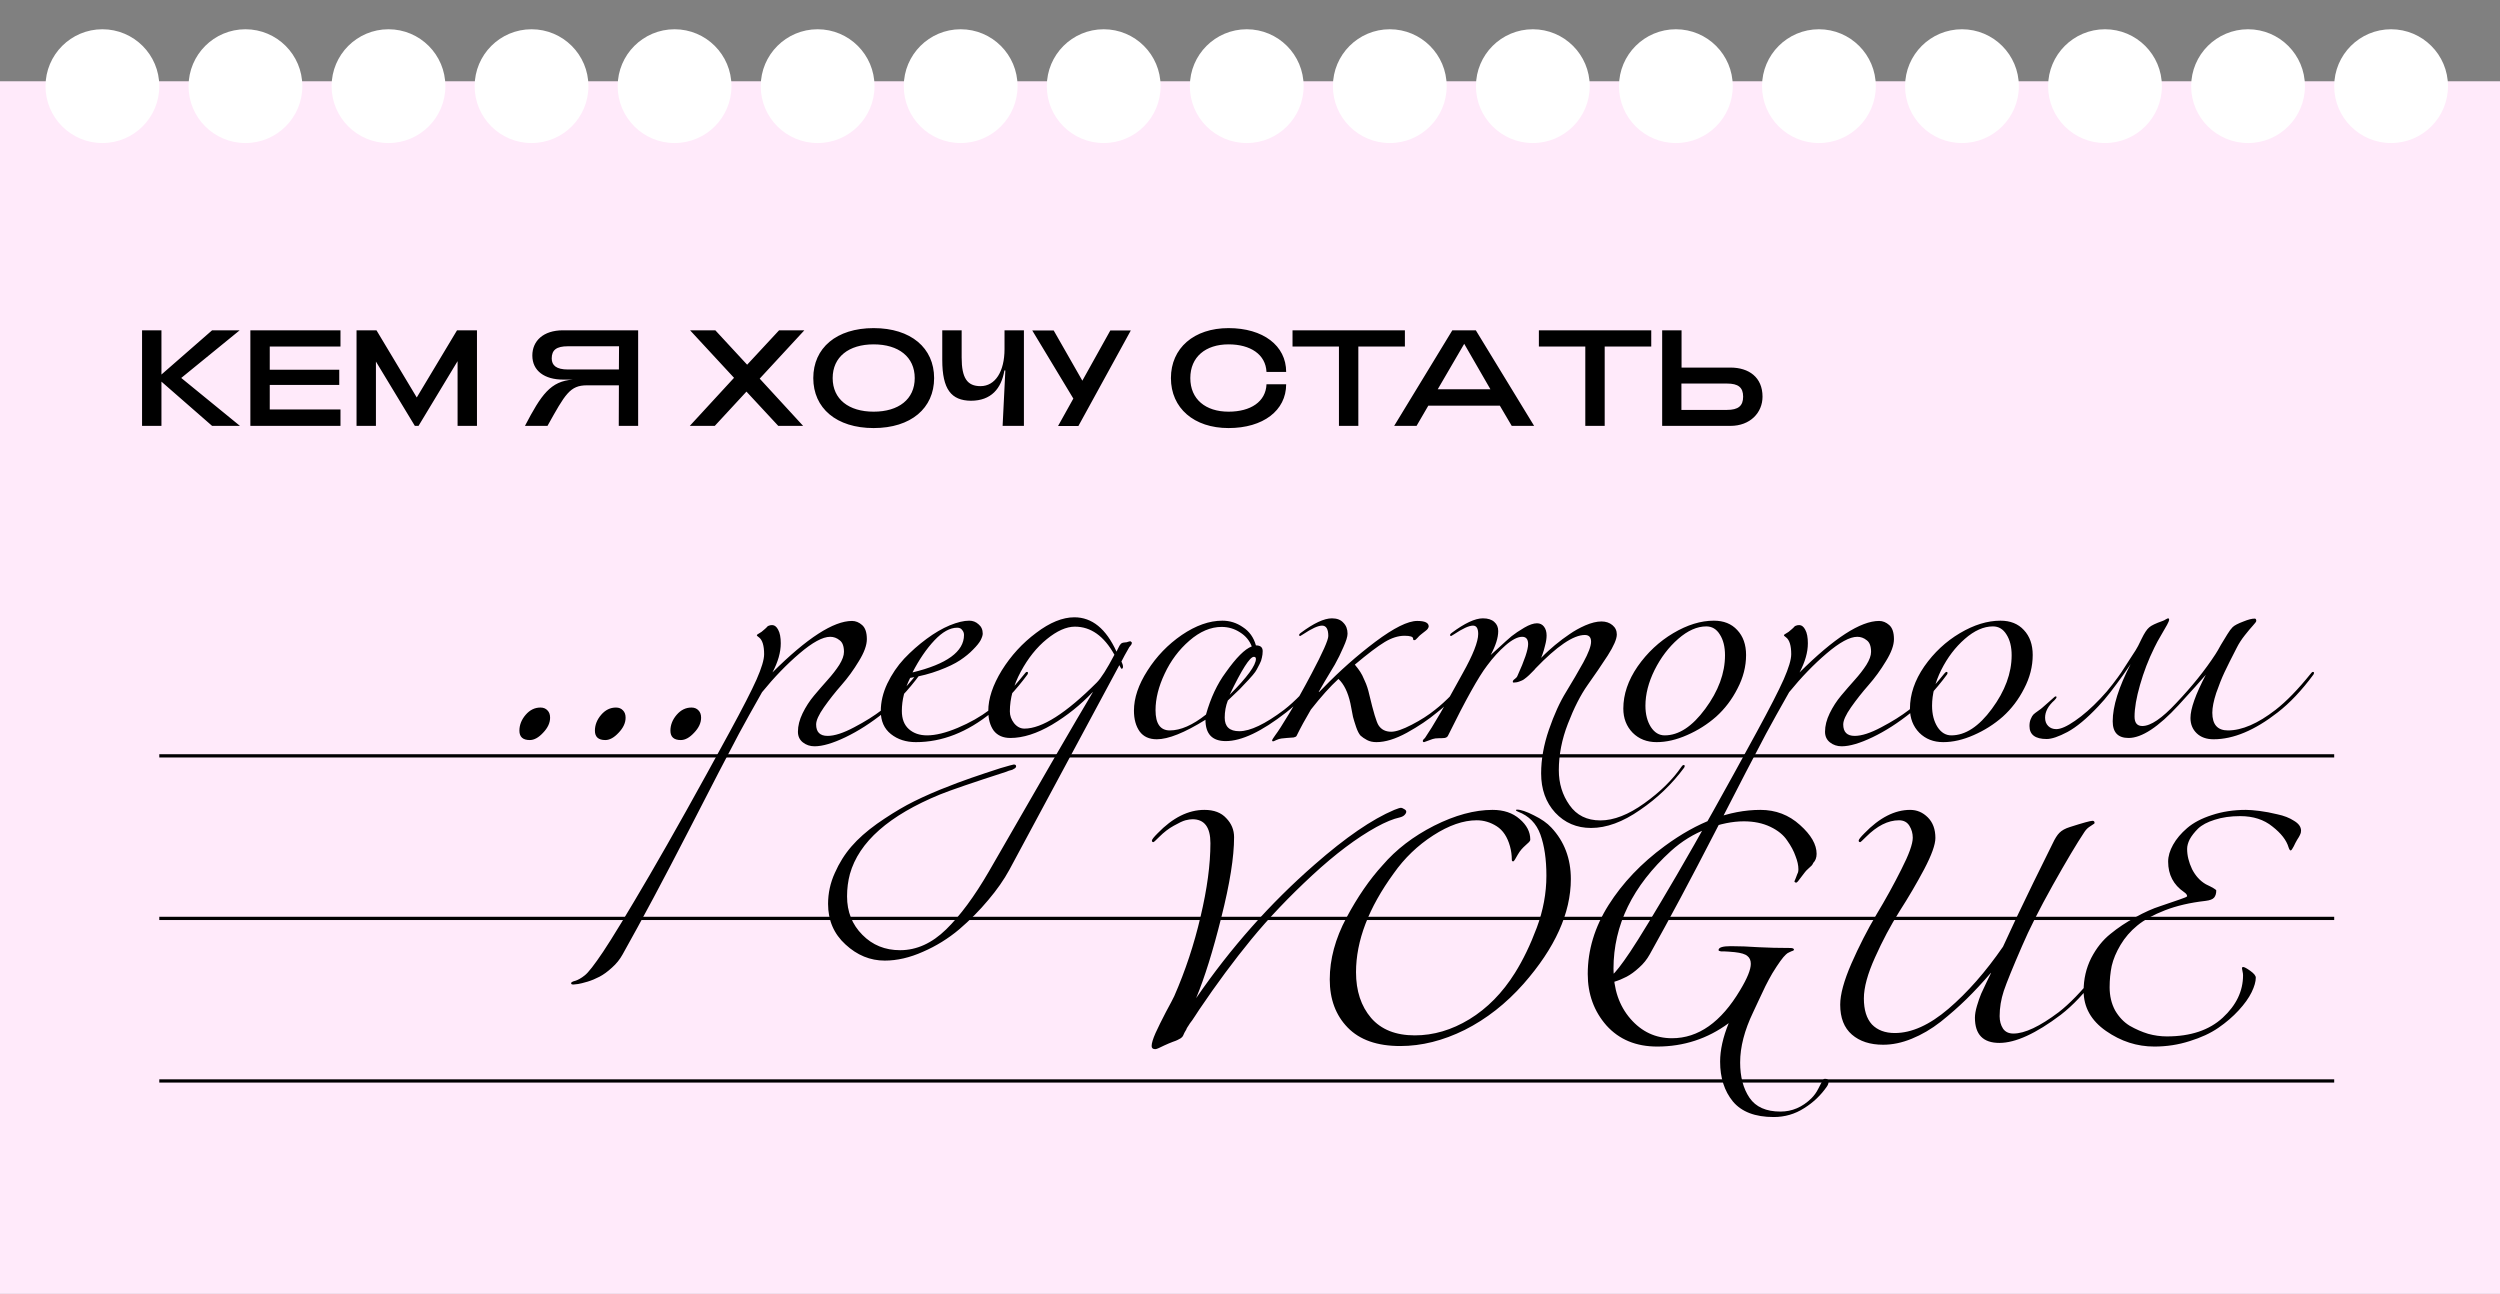
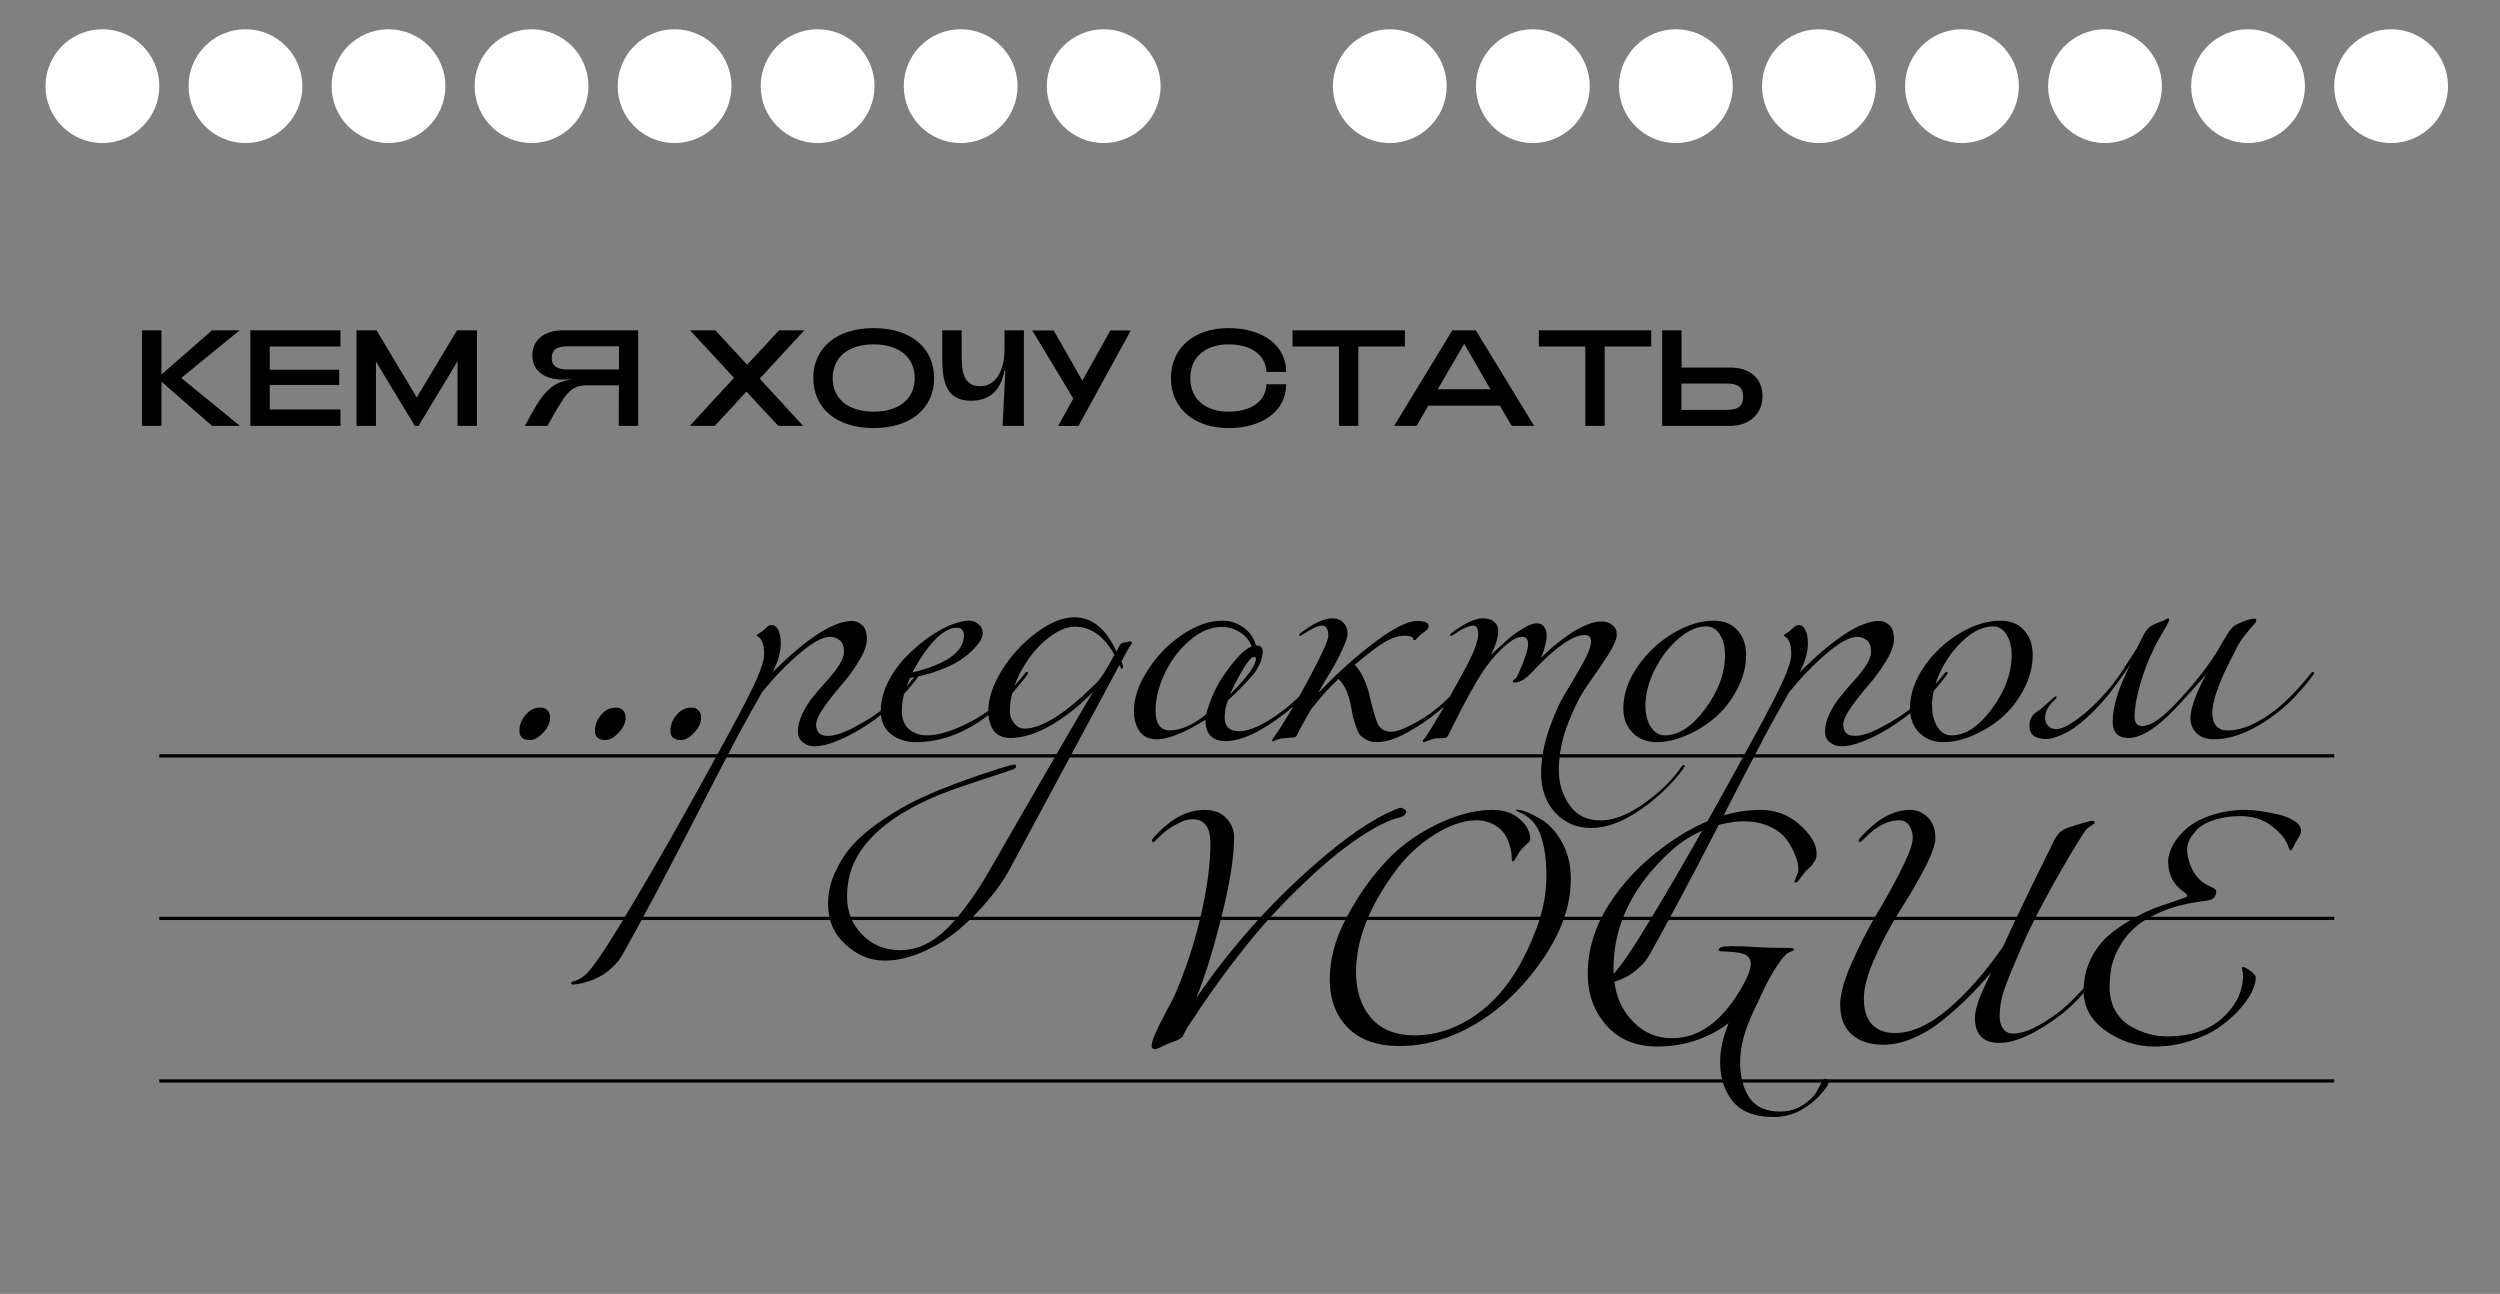
<svg xmlns="http://www.w3.org/2000/svg" width="769" height="398" viewBox="0 0 769 398" fill="none">
  <rect x="0" y="0" width="769" height="398" fill="#808080" stroke="none" />
-   <rect y="25" width="769" height="373" fill="#FFEAFA" />
  <circle cx="31.5" cy="26.5" r="17.5" fill="white" />
  <circle cx="75.5" cy="26.5" r="17.5" fill="white" />
  <circle cx="119.5" cy="26.5" r="17.5" fill="white" />
  <circle cx="163.5" cy="26.5" r="17.5" fill="white" />
  <circle cx="207.5" cy="26.5" r="17.5" fill="white" />
  <circle cx="251.5" cy="26.5" r="17.5" fill="white" />
  <circle cx="295.5" cy="26.5" r="17.5" fill="white" />
  <circle cx="339.5" cy="26.5" r="17.5" fill="white" />
-   <circle cx="383.5" cy="26.5" r="17.5" fill="white" />
  <circle cx="427.5" cy="26.5" r="17.5" fill="white" />
  <circle cx="471.5" cy="26.5" r="17.5" fill="white" />
  <circle cx="515.5" cy="26.5" r="17.5" fill="white" />
  <circle cx="559.5" cy="26.5" r="17.5" fill="white" />
  <circle cx="603.5" cy="26.5" r="17.5" fill="white" />
  <circle cx="647.5" cy="26.5" r="17.5" fill="white" />
  <circle cx="691.5" cy="26.5" r="17.5" fill="white" />
  <circle cx="735.5" cy="26.5" r="17.5" fill="white" />
  <path d="M43.696 131V101.6H49.66V115.208L65.242 101.6H73.726L55.75 116.258L73.81 131H65.242L49.66 117.392V131H43.696ZM77.012 131V101.6H104.732V106.598H82.976V113.738H104.354V118.4H82.976V125.96H104.732V131H77.012ZM109.672 131V101.6H115.804L128.194 122.264L140.584 101.6H146.716V131H140.752V111.092L128.74 131H127.606L115.636 111.218V131H109.672ZM196.295 131H190.331L190.373 118.526H180.545C175.295 118.526 173.867 121.214 168.407 131H161.477C166.475 121.424 169.331 117.224 176.261 116.762H173.195C167.525 116.762 163.745 114.074 163.745 109.37C163.745 104.876 167.105 101.6 173.195 101.6H196.295V131ZM190.373 113.654L190.415 106.514H174.665C171.179 106.514 169.709 107.648 169.709 110.252C169.709 112.394 171.137 113.654 174.665 113.654H190.373ZM212.18 131L225.788 116.216L212.264 101.6H220.034L229.82 112.184L239.648 101.6H247.418L233.684 116.468L247.04 131H239.396L229.61 120.458L219.866 131H212.18ZM268.729 131.672C257.263 131.672 250.165 125.54 250.165 116.3C250.165 107.06 257.263 100.928 268.729 100.928C280.237 100.928 287.335 107.06 287.335 116.3C287.335 125.54 280.237 131.672 268.729 131.672ZM268.729 126.632C276.415 126.632 281.371 122.81 281.371 116.3C281.371 109.79 276.415 105.926 268.729 105.926C261.085 105.926 256.129 109.79 256.129 116.3C256.129 122.81 261.085 126.632 268.729 126.632ZM314.956 101.6V131H308.404L309.244 113.948H308.95C308.026 119.492 304.918 123.272 298.618 123.272C292.654 123.188 289.84 119.828 289.84 110.714V101.6H295.804V110C295.804 116.3 297.526 118.778 301.6 118.778C306.136 118.778 308.992 114.284 308.992 107.396V101.6H314.956ZM325.455 131.042L330.159 122.6L317.517 101.642H324.111L332.931 117.098L341.541 101.642H347.841L331.713 131.042H325.455ZM377.9 131.672C367.274 131.672 360.176 125.54 360.176 116.3C360.176 107.06 367.274 100.928 377.9 100.928C388.526 100.928 395.624 106.304 395.624 114.41H389.576C389.324 109.034 384.662 105.926 377.9 105.926C370.844 105.926 366.14 109.79 366.14 116.3C366.14 122.81 370.844 126.632 377.9 126.632C384.704 126.632 389.366 123.566 389.576 118.19H395.624C395.624 126.296 388.526 131.672 377.9 131.672ZM411.86 131V106.598H397.58V101.6H432.146V106.598H417.824V131H411.86ZM428.846 131L446.738 101.6H453.962L471.896 131H465.008L461.354 124.784H439.346L435.734 131H428.846ZM442.244 119.744H458.456L450.392 105.758L442.244 119.744ZM487.639 131V106.598H473.359V101.6H507.925V106.598H493.603V131H487.639ZM511.282 101.6H517.246V113.066H532.282C537.952 113.066 542.152 116.048 542.152 122.012C542.152 126.926 538.372 131 532.282 131H511.282V101.6ZM517.204 117.98V126.086H531.232C534.676 126.086 536.188 124.868 536.188 122.012C536.188 119.156 534.676 117.98 531.232 117.98H517.204Z" fill="black" />
  <path d="M159.769 224.76C159.769 223 160.409 221.373 161.689 219.88C162.969 218.387 164.489 217.64 166.249 217.64C167.156 217.64 167.876 217.933 168.409 218.52C168.943 219.053 169.209 219.8 169.209 220.76C169.209 222.36 168.489 223.907 167.049 225.4C165.663 226.893 164.303 227.64 162.969 227.64C160.836 227.64 159.769 226.68 159.769 224.76ZM182.994 224.76C182.994 223 183.634 221.373 184.914 219.88C186.194 218.387 187.714 217.64 189.474 217.64C190.381 217.64 191.101 217.933 191.634 218.52C192.168 219.053 192.434 219.8 192.434 220.76C192.434 222.36 191.714 223.907 190.274 225.4C188.888 226.893 187.528 227.64 186.194 227.64C184.061 227.64 182.994 226.68 182.994 224.76ZM206.219 224.76C206.219 223 206.859 221.373 208.139 219.88C209.419 218.387 210.939 217.64 212.699 217.64C213.606 217.64 214.326 217.933 214.859 218.52C215.393 219.053 215.659 219.8 215.659 220.76C215.659 222.36 214.939 223.907 213.499 225.4C212.113 226.893 210.753 227.64 209.419 227.64C207.286 227.64 206.219 226.68 206.219 224.76ZM271.924 219.16C267.924 222.36 263.978 224.893 260.084 226.76C256.191 228.627 253.018 229.56 250.564 229.56C249.178 229.56 247.978 229.16 246.964 228.36C245.951 227.56 245.444 226.467 245.444 225.08C245.444 223.267 245.924 221.373 246.884 219.4C247.844 217.427 249.018 215.613 250.404 213.96C251.791 212.307 253.178 210.707 254.564 209.16C256.004 207.56 257.204 206.013 258.164 204.52C259.124 202.973 259.604 201.64 259.604 200.52C259.604 198.76 259.151 197.56 258.244 196.92C257.391 196.227 256.431 195.88 255.364 195.88C253.071 195.88 249.924 197.587 245.924 201C241.978 204.36 238.138 208.333 234.404 212.92C231.471 218.093 229.098 222.36 227.284 225.72C224.298 231.32 219.098 241.347 211.684 255.8C204.218 270.307 197.498 282.893 191.524 293.56C190.671 295.107 189.578 296.467 188.244 297.64C186.911 298.867 185.631 299.8 184.404 300.44C183.178 301.08 181.951 301.587 180.724 301.96C179.444 302.333 178.484 302.573 177.844 302.68C177.151 302.787 176.671 302.84 176.404 302.84C175.924 302.84 175.684 302.733 175.684 302.52C175.684 302.36 175.738 302.227 175.844 302.12C175.951 302.067 176.111 301.987 176.324 301.88C176.538 301.827 176.804 301.747 177.124 301.64C177.444 301.533 177.844 301.347 178.324 301.08C178.804 300.813 179.311 300.467 179.844 300.04C180.911 299.24 182.804 296.813 185.524 292.76C188.244 288.707 193.018 280.84 199.844 269.16C206.618 257.533 214.831 242.84 224.484 225.08C228.431 217.827 231.178 212.467 232.724 209C234.271 205.48 235.044 202.893 235.044 201.24C235.044 198.573 234.511 196.84 233.444 196.04C233.018 195.72 232.804 195.533 232.804 195.48C232.804 195.373 232.858 195.267 232.964 195.16C233.124 195.053 233.338 194.92 233.604 194.76C233.871 194.6 234.084 194.467 234.244 194.36C234.618 194.04 234.964 193.747 235.284 193.48C235.658 193.16 235.898 192.92 236.004 192.76C236.164 192.6 236.351 192.493 236.564 192.44C236.831 192.333 237.124 192.28 237.444 192.28C238.244 192.28 238.884 192.76 239.364 193.72C239.898 194.68 240.164 196.067 240.164 197.88C240.164 200.653 239.311 203.64 237.604 206.84C248.218 196.28 256.378 191 262.084 191C263.204 191 264.244 191.427 265.204 192.28C266.164 193.133 266.644 194.573 266.644 196.6C266.644 198.467 265.818 200.733 264.164 203.4C262.564 206.067 260.778 208.52 258.804 210.76C256.884 212.947 255.098 215.213 253.444 217.56C251.844 219.853 251.044 221.613 251.044 222.84C251.044 225.187 252.218 226.36 254.564 226.36C256.698 226.36 259.418 225.48 262.724 223.72C266.084 221.96 268.938 220.173 271.284 218.36C274.591 215.8 278.218 212.067 282.164 207.16C282.431 206.84 282.644 206.68 282.804 206.68C283.018 206.68 283.124 206.787 283.124 207C283.124 207.16 283.071 207.32 282.964 207.48C279.338 212.387 275.658 216.28 271.924 219.16ZM280.688 206.84C291.248 204.28 296.528 200.44 296.528 195.32C296.528 194.733 296.341 194.227 295.968 193.8C295.648 193.32 295.141 193.08 294.448 193.08C292.208 193.08 289.861 194.387 287.408 197C284.954 199.613 282.714 202.893 280.688 206.84ZM281.728 228.28C278.688 228.28 276.128 227.453 274.048 225.8C271.968 224.147 270.928 221.8 270.928 218.76C270.928 215.933 271.594 213.107 272.928 210.28C274.314 207.4 276.048 204.84 278.128 202.6C280.261 200.36 282.554 198.333 285.008 196.52C287.461 194.707 289.834 193.32 292.128 192.36C294.474 191.4 296.474 190.92 298.128 190.92C299.248 190.92 300.208 191.293 301.008 192.04C301.861 192.733 302.288 193.693 302.288 194.92C302.288 195.4 302.074 196.067 301.648 196.92C301.221 197.72 300.448 198.68 299.328 199.8C298.261 200.92 296.928 202.013 295.328 203.08C293.728 204.147 291.568 205.187 288.848 206.2C286.181 207.213 283.221 207.987 279.968 208.52C278.261 211.933 277.408 215.32 277.408 218.68C277.408 221.133 278.128 223 279.568 224.28C281.008 225.56 282.874 226.2 285.168 226.2C287.781 226.2 290.928 225.427 294.608 223.88C298.288 222.333 301.541 220.493 304.368 218.36C307.674 215.8 311.301 212.067 315.248 207.16C315.461 206.84 315.674 206.68 315.888 206.68C316.101 206.68 316.208 206.787 316.208 207C316.208 207.107 316.154 207.267 316.048 207.48C312.421 212.387 308.741 216.28 305.008 219.16C297.541 225.24 289.781 228.28 281.728 228.28ZM272.154 295.48C267.674 295.48 263.648 293.827 260.074 290.52C256.501 287.267 254.714 283.107 254.714 278.04C254.714 274.733 255.408 271.56 256.794 268.52C258.128 265.48 259.834 262.76 261.914 260.36C263.941 258.013 266.554 255.693 269.754 253.4C272.954 251.16 276.021 249.24 278.954 247.64C281.834 246.093 285.221 244.52 289.114 242.92C292.954 241.373 296.208 240.147 298.874 239.24C301.488 238.333 304.448 237.347 307.754 236.28C310.314 235.533 311.674 235.16 311.834 235.16C312.314 235.16 312.554 235.347 312.554 235.72C312.554 235.88 312.501 236.013 312.394 236.12C312.288 236.28 312.101 236.413 311.834 236.52C311.621 236.68 311.408 236.787 311.194 236.84C311.034 236.893 310.741 236.973 310.314 237.08C309.941 237.24 309.674 237.347 309.514 237.4C299.274 240.707 292.501 243.027 289.194 244.36C273.461 250.813 264.208 258.973 261.434 268.84C260.848 271.027 260.554 273.32 260.554 275.72C260.554 280.467 262.128 284.413 265.274 287.56C268.368 290.707 272.234 292.28 276.874 292.28C281.941 292.28 286.661 290.147 291.034 285.88C295.354 281.667 299.728 275.747 304.154 268.12C320.261 240.067 330.928 221.667 336.154 212.92H336.074C332.394 216.813 328.234 220.147 323.594 222.92C318.954 225.64 314.688 227 310.794 227C308.554 227 306.848 226.253 305.674 224.76C304.554 223.213 303.994 221.187 303.994 218.68C303.994 214.893 305.381 210.733 308.154 206.2C310.981 201.667 314.501 197.827 318.714 194.68C322.928 191.48 326.848 189.88 330.474 189.88C335.914 189.88 340.234 193.4 343.434 200.44L343.914 199.48C344.234 198.787 344.501 198.333 344.714 198.12C344.928 197.853 345.274 197.693 345.754 197.64C346.234 197.587 346.501 197.56 346.554 197.56C346.608 197.56 346.768 197.507 347.034 197.4C347.354 197.293 347.568 197.24 347.674 197.24C347.728 197.24 347.808 197.293 347.914 197.4C348.074 197.507 348.154 197.613 348.154 197.72C348.154 198.04 347.994 198.36 347.674 198.68C347.461 198.893 347.221 199.267 346.954 199.8C346.688 200.28 346.341 200.893 345.914 201.64C345.541 202.387 345.221 203 344.954 203.48C345.274 204.12 345.434 204.653 345.434 205.08C345.434 205.507 345.274 205.72 344.954 205.72C344.901 205.72 344.688 205.347 344.314 204.6L310.474 267.56C308.821 270.6 306.661 273.693 303.994 276.84C301.328 280.04 298.341 283.053 295.034 285.88C291.674 288.707 287.968 291 283.914 292.76C279.861 294.573 275.941 295.48 272.154 295.48ZM342.794 201.4C339.594 195.64 335.541 192.76 330.634 192.76C328.021 192.76 325.141 194.04 321.994 196.6C318.901 199.107 316.234 202.44 313.994 206.6C311.754 210.76 310.634 214.84 310.634 218.84C310.634 220.12 311.061 221.32 311.914 222.44C312.821 223.56 313.888 224.12 315.114 224.12C320.501 224.12 327.914 219.4 337.354 209.96C338.688 208.627 340.501 205.773 342.794 201.4ZM395.601 219.16C388.081 225.027 381.894 227.96 377.041 227.96C372.881 227.96 370.801 225.773 370.801 221.4C364.347 225.4 359.361 227.4 355.841 227.4C353.494 227.4 351.734 226.6 350.561 225C349.387 223.347 348.801 221.213 348.801 218.6C348.801 214.707 350.187 210.6 352.961 206.28C355.734 201.907 359.254 198.253 363.521 195.32C367.841 192.387 372.001 190.92 376.001 190.92C378.294 190.92 380.401 191.587 382.321 192.92C384.294 194.2 385.627 196.067 386.321 198.52C387.707 198.52 388.401 199.107 388.401 200.28C388.401 200.973 388.321 201.64 388.161 202.28C388.054 202.92 387.814 203.587 387.441 204.28C387.121 204.92 386.827 205.48 386.561 205.96C386.347 206.387 385.947 206.947 385.361 207.64C384.774 208.333 384.347 208.813 384.081 209.08C383.867 209.347 383.387 209.853 382.641 210.6C381.947 211.347 381.521 211.8 381.361 211.96C381.041 212.28 380.454 212.84 379.601 213.64C378.747 214.44 378.107 215.053 377.681 215.48C377.041 217.133 376.721 218.893 376.721 220.76C376.721 223.533 378.214 224.92 381.201 224.92C384.561 224.92 389.147 222.733 394.961 218.36C398.267 215.8 401.894 212.067 405.841 207.16C406.054 206.84 406.267 206.68 406.481 206.68C406.694 206.68 406.801 206.787 406.801 207C406.801 207.107 406.747 207.267 406.641 207.48C403.014 212.387 399.334 216.28 395.601 219.16ZM375.761 192.84C372.401 192.84 369.094 194.253 365.841 197.08C362.641 199.853 360.107 203.24 358.241 207.24C356.374 211.187 355.441 214.92 355.441 218.44C355.441 222.6 356.907 224.68 359.841 224.68C363.147 224.68 366.854 223.053 370.961 219.8C372.401 214.68 374.427 210.36 377.041 206.84C380.241 202.307 382.907 199.64 385.041 198.84C384.347 197.027 383.147 195.587 381.441 194.52C379.734 193.4 377.841 192.84 375.761 192.84ZM378.241 213.72C383.627 208.333 386.321 204.653 386.321 202.68C386.321 202.253 386.107 202.04 385.681 202.04C384.454 202.04 381.974 205.933 378.241 213.72ZM414.505 194.92C414.505 195.827 414.078 197.213 413.225 199.08C412.425 200.947 411.545 202.733 410.585 204.44C409.625 206.093 408.585 207.827 407.465 209.64C406.398 211.453 405.785 212.52 405.625 212.84H405.785L407.145 211.48C412.105 206.36 417.412 201.667 423.065 197.4C428.772 193.133 433.065 191 435.945 191C438.292 191 439.465 191.56 439.465 192.68C439.465 192.84 439.412 193 439.305 193.16C439.252 193.32 439.118 193.507 438.905 193.72C438.745 193.88 438.585 194.013 438.425 194.12C438.318 194.227 438.078 194.413 437.705 194.68C437.332 194.947 437.065 195.16 436.905 195.32C436.638 195.533 436.372 195.8 436.105 196.12C435.838 196.387 435.625 196.6 435.465 196.76C435.305 196.867 435.145 196.92 434.985 196.92C434.772 196.92 434.665 196.76 434.665 196.44C434.665 195.853 433.785 195.56 432.025 195.56C430.105 195.56 428.078 196.2 425.945 197.48C423.812 198.76 420.745 201.08 416.745 204.44C417.492 205.347 418.052 206.093 418.425 206.68C418.798 207.213 419.252 208.12 419.785 209.4C420.372 210.627 420.852 212.093 421.225 213.8C422.452 218.973 423.385 222.067 424.025 223.08C424.878 224.413 426.185 225.08 427.945 225.08C429.385 225.08 431.492 224.36 434.265 222.92C437.038 221.48 439.412 219.96 441.385 218.36C444.692 215.8 448.318 212.067 452.265 207.16C452.478 206.84 452.692 206.68 452.905 206.68C453.118 206.68 453.225 206.787 453.225 207C453.225 207.107 453.172 207.267 453.065 207.48C449.438 212.387 445.758 216.28 442.025 219.16C439.412 221.347 436.318 223.427 432.745 225.4C429.225 227.32 426.105 228.28 423.385 228.28C422.265 228.28 421.305 228.067 420.505 227.64C419.705 227.213 419.038 226.76 418.505 226.28C418.025 225.747 417.572 224.867 417.145 223.64C416.718 222.36 416.398 221.32 416.185 220.52C416.025 219.667 415.758 218.28 415.385 216.36C414.638 212.947 413.412 210.44 411.705 208.84C409.145 211.187 406.318 214.333 403.225 218.28C401.518 221.16 400.052 223.853 398.825 226.36C398.718 226.573 398.425 226.733 397.945 226.84C397.465 226.893 396.745 226.947 395.785 227C394.825 227.107 394.292 227.16 394.185 227.16C393.705 227.213 393.172 227.373 392.585 227.64C392.052 227.907 391.732 228.04 391.625 228.04C391.412 228.04 391.305 227.933 391.305 227.72C391.305 227.56 391.652 227 392.345 226.04C393.092 225.08 394.478 222.92 396.505 219.56C398.585 216.147 400.905 212.013 403.465 207.16C406.878 200.707 408.585 196.867 408.585 195.64C408.585 193.507 407.945 192.44 406.665 192.44C405.438 192.44 403.465 193.347 400.745 195.16C400.265 195.48 399.998 195.64 399.945 195.64C399.732 195.64 399.625 195.533 399.625 195.32C399.625 195.107 399.785 194.893 400.105 194.68C404.105 191.693 407.305 190.2 409.705 190.2C411.252 190.2 412.425 190.653 413.225 191.56C414.078 192.413 414.505 193.533 414.505 194.92ZM460.853 194.12C460.853 196.147 460.08 198.6 458.533 201.48C458.586 201.427 459.413 200.68 461.013 199.24C462.613 197.747 463.92 196.573 464.933 195.72C466 194.867 467.306 193.987 468.853 193.08C470.4 192.173 471.706 191.72 472.773 191.72C473.68 191.72 474.4 192.067 474.933 192.76C475.466 193.453 475.733 194.36 475.733 195.48C475.733 196.387 475.573 197.427 475.253 198.6C474.986 199.72 474.72 200.627 474.453 201.32L474.053 202.36C474.373 202.04 474.773 201.64 475.253 201.16C475.786 200.627 476.8 199.72 478.293 198.44C479.84 197.16 481.333 196.04 482.773 195.08C484.213 194.067 485.84 193.16 487.653 192.36C489.52 191.56 491.173 191.16 492.613 191.16C493.946 191.16 495.066 191.533 495.973 192.28C496.88 193.027 497.333 193.987 497.333 195.16C497.333 196.547 496.4 198.707 494.533 201.64C492.666 204.52 490.613 207.533 488.373 210.68C486.186 213.773 484.16 217.747 482.293 222.6C480.426 227.4 479.493 232.173 479.493 236.92C479.493 240.973 480.586 244.547 482.773 247.64C484.96 250.787 488.133 252.36 492.293 252.36C496.4 252.36 500.906 250.6 505.813 247.08C510.72 243.56 514.533 239.8 517.253 235.8C517.466 235.48 517.68 235.32 517.893 235.32C518.106 235.32 518.213 235.427 518.213 235.64C518.213 235.747 518.16 235.907 518.053 236.12C514.32 241.187 509.786 245.533 504.453 249.16C499.173 252.84 494.16 254.68 489.413 254.68C484.986 254.68 481.306 253.107 478.373 249.96C475.493 246.813 474.053 242.787 474.053 237.88C474.053 233.56 474.853 229.08 476.453 224.44C478.053 219.8 479.813 215.933 481.733 212.84C483.653 209.693 485.413 206.68 487.013 203.8C488.613 200.867 489.413 198.733 489.413 197.4C489.413 196.013 488.773 195.32 487.493 195.32C483.973 195.32 478.906 198.76 472.293 205.64C472.24 205.747 472.026 205.987 471.653 206.36C471.333 206.68 471.12 206.893 471.013 207C470.906 207.107 470.693 207.32 470.373 207.64C470.053 207.907 469.813 208.12 469.653 208.28C469.493 208.387 469.253 208.573 468.933 208.84C468.666 209.053 468.4 209.213 468.133 209.32C467.92 209.373 467.653 209.48 467.333 209.64C467.066 209.747 466.773 209.827 466.453 209.88C466.186 209.933 465.893 209.96 465.573 209.96C465.413 209.96 465.333 209.88 465.333 209.72C465.333 209.4 465.546 209.107 465.973 208.84C466.4 208.52 466.666 208.2 466.773 207.88C468.96 203.08 470.053 199.827 470.053 198.12C470.053 196.627 469.44 195.88 468.213 195.88C466.826 195.88 465.12 196.76 463.093 198.52C461.12 200.227 459.226 202.307 457.413 204.76C454.8 208.173 450.8 215.347 445.413 226.28C445.253 226.653 444.906 226.893 444.373 227C443.893 227.053 443.28 227.08 442.533 227.08C441.786 227.08 441.173 227.16 440.693 227.32L438.053 228.28C437.786 228.28 437.653 228.147 437.653 227.88C437.653 227.827 437.68 227.747 437.733 227.64C437.786 227.587 437.866 227.48 437.973 227.32C438.133 227.213 438.266 227.08 438.373 226.92C440.72 223.507 444.56 216.92 449.893 207.16C453.093 201.453 454.693 197.4 454.693 195C454.693 193.293 454.16 192.44 453.093 192.44C451.866 192.44 449.893 193.347 447.173 195.16C446.693 195.48 446.426 195.64 446.373 195.64C446.16 195.64 446.053 195.533 446.053 195.32C446.053 195.107 446.213 194.893 446.533 194.68C450.533 191.693 453.733 190.2 456.133 190.2C457.68 190.2 458.853 190.573 459.653 191.32C460.453 192.013 460.853 192.947 460.853 194.12ZM527.173 190.92C530.213 190.92 532.613 191.88 534.373 193.8C536.186 195.72 537.093 198.28 537.093 201.48C537.093 205 536.213 208.44 534.453 211.8C532.746 215.16 530.56 218.04 527.893 220.44C525.226 222.787 522.24 224.68 518.933 226.12C515.68 227.56 512.56 228.28 509.573 228.28C506.586 228.28 504.133 227.32 502.213 225.4C500.293 223.427 499.333 220.947 499.333 217.96C499.333 213.587 500.8 209.267 503.733 205C506.72 200.733 510.373 197.32 514.693 194.76C519.013 192.2 523.173 190.92 527.173 190.92ZM524.853 192.68C522.026 192.68 519.146 193.96 516.213 196.52C513.28 199.08 510.853 202.28 508.933 206.12C507.066 209.907 506.133 213.56 506.133 217.08C506.133 219.693 506.693 221.88 507.813 223.64C508.933 225.347 510.346 226.2 512.053 226.2C516.373 226.2 520.533 223.48 524.533 218.04C528.586 212.547 530.613 207.053 530.613 201.56C530.613 198.947 530.08 196.813 529.013 195.16C528 193.507 526.613 192.68 524.853 192.68ZM587.859 219.16C583.859 222.36 579.912 224.893 576.019 226.76C572.125 228.627 568.952 229.56 566.499 229.56C565.112 229.56 563.912 229.16 562.899 228.36C561.885 227.56 561.379 226.467 561.379 225.08C561.379 223.267 561.859 221.373 562.819 219.4C563.779 217.427 564.952 215.613 566.339 213.96C567.725 212.307 569.112 210.707 570.499 209.16C571.939 207.56 573.139 206.013 574.099 204.52C575.059 202.973 575.539 201.64 575.539 200.52C575.539 198.76 575.085 197.56 574.179 196.92C573.325 196.227 572.365 195.88 571.299 195.88C569.005 195.88 565.859 197.587 561.859 201C557.912 204.36 554.072 208.333 550.339 212.92C547.405 218.093 545.032 222.36 543.219 225.72C540.232 231.32 535.032 241.347 527.619 255.8C520.152 270.307 513.432 282.893 507.459 293.56C506.605 295.107 505.512 296.467 504.179 297.64C502.845 298.867 501.565 299.8 500.339 300.44C499.112 301.08 497.885 301.587 496.659 301.96C495.379 302.333 494.419 302.573 493.779 302.68C493.085 302.787 492.605 302.84 492.339 302.84C491.859 302.84 491.619 302.733 491.619 302.52C491.619 302.36 491.672 302.227 491.779 302.12C491.885 302.067 492.045 301.987 492.259 301.88C492.472 301.827 492.739 301.747 493.059 301.64C493.379 301.533 493.779 301.347 494.259 301.08C494.739 300.813 495.245 300.467 495.779 300.04C496.845 299.24 498.739 296.813 501.459 292.76C504.179 288.707 508.952 280.84 515.779 269.16C522.552 257.533 530.765 242.84 540.419 225.08C544.365 217.827 547.112 212.467 548.659 209C550.205 205.48 550.979 202.893 550.979 201.24C550.979 198.573 550.445 196.84 549.379 196.04C548.952 195.72 548.739 195.533 548.739 195.48C548.739 195.373 548.792 195.267 548.899 195.16C549.059 195.053 549.272 194.92 549.539 194.76C549.805 194.6 550.019 194.467 550.179 194.36C550.552 194.04 550.899 193.747 551.219 193.48C551.592 193.16 551.832 192.92 551.939 192.76C552.099 192.6 552.285 192.493 552.499 192.44C552.765 192.333 553.059 192.28 553.379 192.28C554.179 192.28 554.819 192.76 555.299 193.72C555.832 194.68 556.099 196.067 556.099 197.88C556.099 200.653 555.245 203.64 553.539 206.84C564.152 196.28 572.312 191 578.019 191C579.139 191 580.179 191.427 581.139 192.28C582.099 193.133 582.579 194.573 582.579 196.6C582.579 198.467 581.752 200.733 580.099 203.4C578.499 206.067 576.712 208.52 574.739 210.76C572.819 212.947 571.032 215.213 569.379 217.56C567.779 219.853 566.979 221.613 566.979 222.84C566.979 225.187 568.152 226.36 570.499 226.36C572.632 226.36 575.352 225.48 578.659 223.72C582.019 221.96 584.872 220.173 587.219 218.36C590.525 215.8 594.152 212.067 598.099 207.16C598.365 206.84 598.579 206.68 598.739 206.68C598.952 206.68 599.059 206.787 599.059 207C599.059 207.16 599.005 207.32 598.899 207.48C595.272 212.387 591.592 216.28 587.859 219.16ZM615.342 190.92C618.382 190.92 620.782 191.88 622.542 193.8C624.355 195.72 625.262 198.28 625.262 201.48C625.262 205 624.382 208.44 622.622 211.8C620.915 215.16 618.729 218.04 616.062 220.44C613.395 222.787 610.409 224.68 607.102 226.12C603.849 227.56 600.729 228.28 597.742 228.28C594.755 228.28 592.302 227.32 590.382 225.4C588.462 223.427 587.502 220.947 587.502 217.96C587.502 213.587 588.969 209.267 591.902 205C594.889 200.733 598.542 197.32 602.862 194.76C607.182 192.2 611.342 190.92 615.342 190.92ZM613.022 192.68C610.195 192.68 607.315 193.96 604.382 196.52C601.449 199.08 599.022 202.28 597.102 206.12C595.235 209.907 594.302 213.56 594.302 217.08C594.302 219.693 594.862 221.88 595.982 223.64C597.102 225.347 598.515 226.2 600.222 226.2C604.542 226.2 608.702 223.48 612.702 218.04C616.755 212.547 618.782 207.053 618.782 201.56C618.782 198.947 618.249 196.813 617.182 195.16C616.169 193.507 614.782 192.68 613.022 192.68ZM680.508 219.24C680.508 222.867 682.108 224.68 685.308 224.68C689.628 224.68 694.508 222.573 699.948 218.36C703.254 215.8 706.881 212.067 710.828 207.16C711.041 206.84 711.254 206.68 711.468 206.68C711.681 206.68 711.788 206.787 711.788 207C711.788 207.107 711.734 207.267 711.628 207.48C708.001 212.387 704.321 216.28 700.588 219.16C693.548 224.653 686.988 227.4 680.908 227.4C678.721 227.4 676.988 226.787 675.708 225.56C674.428 224.333 673.788 222.76 673.788 220.84C673.788 218.013 675.361 213.587 678.508 207.56C677.014 209.32 674.214 212.44 670.108 216.92C663.921 223.64 658.801 227 654.748 227C651.494 227 649.868 225.293 649.868 221.88C649.868 217.24 651.708 211.373 655.388 204.28C655.174 204.6 654.401 205.72 653.068 207.64C651.734 209.507 650.428 211.267 649.148 212.92C647.921 214.52 646.668 215.987 645.388 217.32C641.868 221.053 638.721 223.667 635.948 225.16C633.228 226.6 631.094 227.32 629.548 227.32C626.028 227.32 624.268 225.987 624.268 223.32C624.268 222.467 624.401 221.747 624.668 221.16C624.934 220.52 625.201 220.067 625.468 219.8C625.734 219.533 626.214 219.16 626.908 218.68C627.601 218.2 628.054 217.853 628.268 217.64C628.908 217.107 629.574 216.52 630.268 215.88C630.961 215.24 631.441 214.813 631.708 214.6C631.974 214.333 632.188 214.2 632.348 214.2C632.508 214.2 632.588 214.28 632.588 214.44C632.588 214.653 632.374 214.973 631.948 215.4C630.028 217.107 629.068 218.893 629.068 220.76C629.068 221.827 629.388 222.68 630.028 223.32C630.668 223.96 631.494 224.28 632.508 224.28C633.894 224.28 635.814 223.427 638.268 221.72C640.774 220.013 643.388 217.72 646.108 214.84C647.441 213.453 648.694 211.987 649.868 210.44C651.094 208.84 651.974 207.64 652.508 206.84C653.094 205.987 653.921 204.707 654.988 203C656.108 201.24 656.748 200.253 656.908 200.04C657.334 199.4 657.948 198.227 658.748 196.52C659.601 194.76 660.374 193.587 661.068 193C661.708 192.413 663.094 191.747 665.228 191C665.548 190.893 665.868 190.733 666.188 190.52C666.561 190.307 666.801 190.2 666.908 190.2C667.121 190.2 667.228 190.36 667.228 190.68C667.228 190.893 667.014 191.4 666.588 192.2C666.161 192.947 665.548 194.013 664.748 195.4C663.948 196.733 663.254 198.013 662.668 199.24C660.854 202.92 659.388 206.733 658.268 210.68C657.148 214.573 656.588 217.827 656.588 220.44C656.588 222.36 657.388 223.32 658.988 223.32C661.548 223.32 665.014 220.973 669.388 216.28C674.294 211.107 678.321 206.093 681.468 201.24C681.894 200.6 682.454 199.64 683.148 198.36C683.894 197.08 684.561 195.987 685.148 195.08C685.734 194.12 686.268 193.4 686.748 192.92C687.281 192.387 688.401 191.8 690.108 191.16C691.548 190.573 692.694 190.28 693.548 190.28C693.868 190.28 694.028 190.52 694.028 191C694.028 191.213 693.681 191.693 692.988 192.44C692.348 193.133 691.521 194.12 690.508 195.4C689.494 196.68 688.668 197.96 688.028 199.24C686.374 202.44 685.121 204.947 684.268 206.76C683.414 208.573 682.561 210.707 681.708 213.16C680.908 215.613 680.508 217.64 680.508 219.24ZM379.604 257.52C379.604 263.6 378.297 271.813 375.684 282.16C373.124 292.453 370.537 300.747 367.924 307.04C378.59 291.52 390.75 277.813 404.404 265.92C413.897 257.6 422.057 252 428.884 249.12C429.95 248.693 430.644 248.48 430.964 248.48C431.177 248.48 431.497 248.613 431.924 248.88C432.35 249.093 432.564 249.36 432.564 249.68C432.564 250 432.377 250.347 432.004 250.72C431.684 251.04 431.204 251.28 430.564 251.44C428.59 251.867 426.19 252.853 423.364 254.4C417.284 257.76 410.724 262.693 403.684 269.2C396.537 275.813 390.27 282.4 384.884 288.96C379.55 295.467 374.217 302.667 368.884 310.56C368.51 311.147 368.11 311.76 367.684 312.4C367.257 313.04 366.937 313.52 366.724 313.84C366.51 314.107 366.27 314.427 366.004 314.8C365.79 315.12 365.657 315.333 365.604 315.44C365.55 315.547 365.444 315.707 365.284 315.92C365.177 316.133 365.097 316.267 365.044 316.32C365.044 316.373 364.99 316.507 364.884 316.72C364.777 316.88 364.697 317.013 364.644 317.12C364.59 317.227 364.484 317.413 364.324 317.68C364.217 317.947 364.084 318.24 363.924 318.56C363.817 318.827 363.577 319.093 363.204 319.36C362.83 319.573 362.484 319.76 362.164 319.92C361.844 320.08 361.364 320.267 360.724 320.48C360.137 320.693 359.737 320.853 359.524 320.96C359.257 321.067 358.777 321.28 358.084 321.6C357.444 321.92 356.884 322.187 356.404 322.4C355.924 322.613 355.577 322.72 355.364 322.72C354.617 322.72 354.244 322.4 354.244 321.76C354.244 320.907 354.644 319.573 355.444 317.76C356.297 315.893 357.364 313.733 358.644 311.28C359.977 308.827 360.83 307.2 361.204 306.4C364.617 298.613 367.31 290.48 369.284 282C371.31 273.467 372.324 265.92 372.324 259.36C372.324 254.453 370.484 252 366.804 252C366.217 252 365.497 252.107 364.644 252.32C363.844 252.533 362.644 253.093 361.044 254C359.497 254.853 358.004 256 356.564 257.44C355.497 258.507 354.91 259.04 354.804 259.04C354.484 259.04 354.324 258.88 354.324 258.56C354.324 258.24 354.91 257.493 356.084 256.32C360.724 251.52 365.524 249.12 370.484 249.12C373.417 249.12 375.657 249.973 377.204 251.68C378.804 253.333 379.604 255.28 379.604 257.52ZM483.192 270.4C483.192 280.853 478.339 291.6 468.632 302.64C463.245 308.72 457.219 313.44 450.552 316.8C443.885 320.107 437.272 321.76 430.712 321.76C423.619 321.76 418.232 319.867 414.552 316.08C410.872 312.293 409.032 307.36 409.032 301.28C409.032 295.04 410.739 288.72 414.152 282.32C417.565 275.92 421.272 270.533 425.272 266.16C429.432 261.307 434.712 257.253 441.112 254C447.565 250.747 453.565 249.12 459.112 249.12C462.525 249.12 465.299 250.053 467.432 251.92C469.619 253.787 470.712 255.893 470.712 258.24C470.712 258.507 470.579 258.773 470.312 259.04C470.099 259.253 469.752 259.573 469.272 260C468.792 260.427 468.365 260.853 467.992 261.28C467.619 261.707 467.245 262.24 466.872 262.88C466.499 263.52 466.205 264.027 465.992 264.4C465.779 264.773 465.592 264.96 465.432 264.96C465.165 264.96 465.032 264.773 465.032 264.4C465.032 263.067 464.845 261.707 464.472 260.32C463.672 257.44 462.312 255.387 460.392 254.16C458.472 252.933 456.419 252.32 454.232 252.32C450.125 252.32 445.672 253.867 440.872 256.96C436.072 260.053 432.019 263.947 428.712 268.64C420.979 279.253 417.112 289.387 417.112 299.04C417.112 304.8 418.659 309.493 421.752 313.12C424.845 316.693 429.325 318.48 435.192 318.48C440.952 318.48 446.552 316.827 451.992 313.52C457.485 310.16 462.152 305.413 465.992 299.28C468.499 295.28 470.739 290.64 472.712 285.36C474.685 280.08 475.672 274.747 475.672 269.36C475.672 264.347 475.059 260.133 473.832 256.72C472.605 253.307 470.312 250.96 466.952 249.68C466.525 249.52 466.312 249.36 466.312 249.2C466.312 249.093 466.419 249.04 466.632 249.04C467.805 249.04 469.539 249.627 471.832 250.8C474.125 251.92 475.912 253.173 477.192 254.56C481.192 258.827 483.192 264.107 483.192 270.4ZM533.589 292.88C532.949 292.827 532.309 292.773 531.669 292.72C531.029 292.667 530.549 292.64 530.229 292.64C529.909 292.64 529.615 292.64 529.349 292.64C529.082 292.587 528.895 292.533 528.789 292.48C528.682 292.427 528.629 292.347 528.629 292.24C528.629 291.44 529.882 291.04 532.389 291.04C535.002 291.04 537.829 291.147 540.869 291.36C543.909 291.52 547.189 291.6 550.709 291.6C551.455 291.6 551.829 291.787 551.829 292.16C551.829 292.267 551.695 292.373 551.429 292.48C551.215 292.533 550.895 292.667 550.469 292.88C550.042 293.04 549.669 293.28 549.349 293.6C548.442 294.4 547.055 296.32 545.189 299.36C544.442 300.64 543.722 301.973 543.029 303.36C542.389 304.693 541.695 306.16 540.949 307.76C540.202 309.36 539.642 310.56 539.269 311.36C536.602 316.907 535.269 322.053 535.269 326.8C535.269 331.227 536.229 334.853 538.149 337.68C540.069 340.507 543.242 341.92 547.669 341.92C551.242 341.92 554.415 340.56 557.189 337.84C558.042 336.987 558.735 336.027 559.269 334.96C559.802 333.947 560.202 333.173 560.469 332.64C560.735 332.107 561.029 331.84 561.349 331.84C562.095 331.84 562.469 332.133 562.469 332.72C562.469 333.2 562.309 333.68 561.989 334.16C560.122 336.88 557.775 339.12 554.949 340.88C552.122 342.693 549.002 343.6 545.589 343.6C539.882 343.6 535.695 342 533.029 338.8C530.415 335.6 529.109 331.52 529.109 326.56C529.109 322.987 529.989 319.04 531.749 314.72C525.242 319.52 517.909 321.92 509.749 321.92C503.242 321.92 498.042 319.76 494.149 315.44C490.309 311.067 488.389 305.787 488.389 299.6C488.389 292.24 490.522 285.173 494.789 278.4C499.109 271.573 504.869 265.52 512.069 260.24C522.149 252.827 531.962 249.12 541.509 249.12C546.202 249.12 550.255 250.667 553.669 253.76C557.082 256.8 558.789 259.76 558.789 262.64C558.789 263.813 558.442 264.747 557.749 265.44C557.695 265.653 557.535 265.92 557.269 266.24C557.002 266.507 556.629 266.853 556.149 267.28C555.722 267.653 555.375 268.027 555.109 268.4C554.842 268.72 554.495 269.173 554.069 269.76C553.642 270.347 553.295 270.8 553.029 271.12C552.762 271.387 552.575 271.52 552.469 271.52C552.149 271.413 551.989 271.307 551.989 271.2V271.04C552.042 270.88 552.175 270.56 552.389 270.08C552.602 269.547 552.762 269.12 552.869 268.8C553.082 268.48 553.189 268 553.189 267.36C553.189 266.187 552.895 264.853 552.309 263.36C551.775 261.813 550.922 260.213 549.749 258.56C548.629 256.853 546.895 255.44 544.549 254.32C542.202 253.2 539.482 252.64 536.389 252.64C532.922 252.64 529.135 253.413 525.029 254.96C520.975 256.507 517.295 258.773 513.989 261.76C502.202 272.48 496.309 284.56 496.309 298C496.309 304.24 498.042 309.36 501.509 313.36C504.975 317.36 509.242 319.36 514.309 319.36C522.415 319.36 529.402 314.427 535.269 304.56C537.455 300.933 538.549 298.24 538.549 296.48C538.549 295.413 538.202 294.613 537.509 294.08C536.869 293.493 535.562 293.093 533.589 292.88ZM595.327 257.76C595.327 259.787 594.18 262.987 591.887 267.36C589.594 271.68 587.06 276 584.287 280.32C581.567 284.64 579.06 289.36 576.767 294.48C574.474 299.547 573.327 303.76 573.327 307.12C573.327 310.64 574.154 313.307 575.807 315.12C577.514 316.88 579.86 317.76 582.847 317.76C588.02 317.76 593.514 315.28 599.327 310.32C605.194 305.307 610.794 298.933 616.127 291.2C618.74 285.44 621.86 278.853 625.487 271.44C629.167 263.973 631.14 259.973 631.407 259.44C632.1 257.947 632.794 256.853 633.487 256.16C634.234 255.413 635.3 254.827 636.687 254.4C640.687 253.12 643.007 252.48 643.647 252.48C644.074 252.48 644.287 252.693 644.287 253.12C644.287 253.28 644.127 253.44 643.807 253.6C643.54 253.76 643.14 254.027 642.607 254.4C642.074 254.773 641.594 255.28 641.167 255.92C638.82 259.44 635.567 264.907 631.407 272.32C627.3 279.68 624.154 285.92 621.967 291.04C619.14 297.547 617.274 302.133 616.367 304.8C615.514 307.413 615.087 310 615.087 312.56C615.087 314.053 615.434 315.333 616.127 316.4C616.82 317.413 617.887 317.92 619.327 317.92C622.794 317.92 627.434 315.733 633.247 311.36C636.554 308.8 640.18 305.067 644.127 300.16C644.34 299.84 644.554 299.68 644.767 299.68C644.98 299.68 645.087 299.787 645.087 300C645.087 300.107 645.034 300.267 644.927 300.48C641.3 305.387 637.62 309.28 633.887 312.16C626.26 317.92 619.967 320.8 615.007 320.8C609.994 320.8 607.487 318.213 607.487 313.04C607.487 312.027 607.7 310.8 608.127 309.36C608.554 307.92 608.98 306.693 609.407 305.68C609.887 304.667 610.474 303.413 611.167 301.92C611.914 300.427 612.34 299.547 612.447 299.28H612.367C609.754 302.32 607.247 305.013 604.847 307.36C602.447 309.707 599.807 312.027 596.927 314.32C594.047 316.56 591.087 318.293 588.047 319.52C585.06 320.747 582.127 321.36 579.247 321.36C575.247 321.36 572.047 320.32 569.647 318.24C567.247 316.16 566.047 313.093 566.047 309.04C566.047 305.893 567.194 301.68 569.487 296.4C571.834 291.067 574.394 286.053 577.167 281.36C579.994 276.667 582.554 272.027 584.847 267.44C587.194 262.853 588.367 259.6 588.367 257.68C588.367 256.347 588.02 255.12 587.327 254C586.634 252.88 585.567 252.32 584.127 252.32C580.767 252.32 577.38 254.027 573.967 257.44C572.9 258.507 572.314 259.04 572.207 259.04C571.887 259.04 571.727 258.88 571.727 258.56C571.727 258.24 572.314 257.493 573.487 256.32C578.127 251.52 582.82 249.12 587.567 249.12C589.647 249.12 591.46 249.893 593.007 251.44C594.554 252.987 595.327 255.093 595.327 257.76ZM662.681 321.92C657.348 321.92 652.388 320.32 647.801 317.12C643.215 313.92 640.921 309.813 640.921 304.8C640.921 301.173 641.695 297.813 643.241 294.72C644.841 291.627 646.815 289.147 649.161 287.28C651.508 285.36 654.068 283.653 656.841 282.16C659.615 280.613 662.175 279.467 664.521 278.72C666.868 277.92 668.815 277.253 670.361 276.72C671.961 276.187 672.761 275.84 672.761 275.68C672.761 275.253 672.441 274.827 671.801 274.4C668.548 272.16 666.921 269.04 666.921 265.04C666.921 263.387 667.428 261.653 668.441 259.84C669.455 258.027 670.895 256.32 672.761 254.72C674.681 253.067 677.215 251.733 680.361 250.72C683.561 249.653 687.055 249.12 690.841 249.12C691.908 249.12 693.295 249.227 695.001 249.44C696.708 249.653 698.548 250 700.521 250.48C702.548 250.907 704.255 251.573 705.641 252.48C707.081 253.333 707.801 254.347 707.801 255.52C707.801 256 707.695 256.427 707.481 256.8C707.321 257.173 707.028 257.68 706.601 258.32C706.228 258.96 705.881 259.627 705.561 260.32C705.135 261.173 704.815 261.6 704.601 261.6C704.388 261.6 704.175 261.28 703.961 260.64C703.321 258.453 701.668 256.32 699.001 254.24C696.388 252.107 693.081 251.04 689.081 251.04C686.148 251.04 683.535 251.413 681.241 252.16C679.001 252.853 677.295 253.76 676.121 254.88C675.001 256 674.148 257.093 673.561 258.16C673.028 259.227 672.761 260.213 672.761 261.12C672.761 263.147 673.268 265.227 674.281 267.36C675.348 269.44 676.761 270.987 678.521 272C680.655 273.013 681.721 273.653 681.721 273.92C681.721 274.827 681.508 275.547 681.081 276.08C680.655 276.613 679.748 276.96 678.361 277.12C673.668 277.653 669.535 278.613 665.961 280C662.388 281.387 659.535 282.96 657.401 284.72C655.321 286.427 653.615 288.4 652.281 290.64C650.948 292.88 650.041 295.04 649.561 297.12C649.135 299.2 648.921 301.387 648.921 303.68C648.921 306.347 649.481 308.72 650.601 310.8C651.775 312.827 653.268 314.4 655.081 315.52C656.948 316.587 658.841 317.413 660.761 318C662.681 318.533 664.601 318.8 666.521 318.8C673.828 318.8 679.561 316.88 683.721 313.04C687.881 309.2 689.961 304.853 689.961 300C689.961 299.627 689.908 299.227 689.801 298.8C689.695 298.32 689.641 298.027 689.641 297.92C689.641 297.6 689.748 297.44 689.961 297.44C690.335 297.44 691.081 297.84 692.201 298.64C693.321 299.44 693.881 300.133 693.881 300.72C693.881 301.947 693.455 303.44 692.601 305.2C691.748 306.96 690.415 308.827 688.601 310.8C686.841 312.72 684.761 314.507 682.361 316.16C679.961 317.813 677.028 319.173 673.561 320.24C670.095 321.36 666.468 321.92 662.681 321.92Z" fill="black" />
  <line x1="49" y1="232.5" x2="718" y2="232.5" stroke="black" />
  <line x1="49" y1="282.5" x2="718" y2="282.5" stroke="black" />
  <line x1="49" y1="332.5" x2="718" y2="332.5" stroke="black" />
</svg>